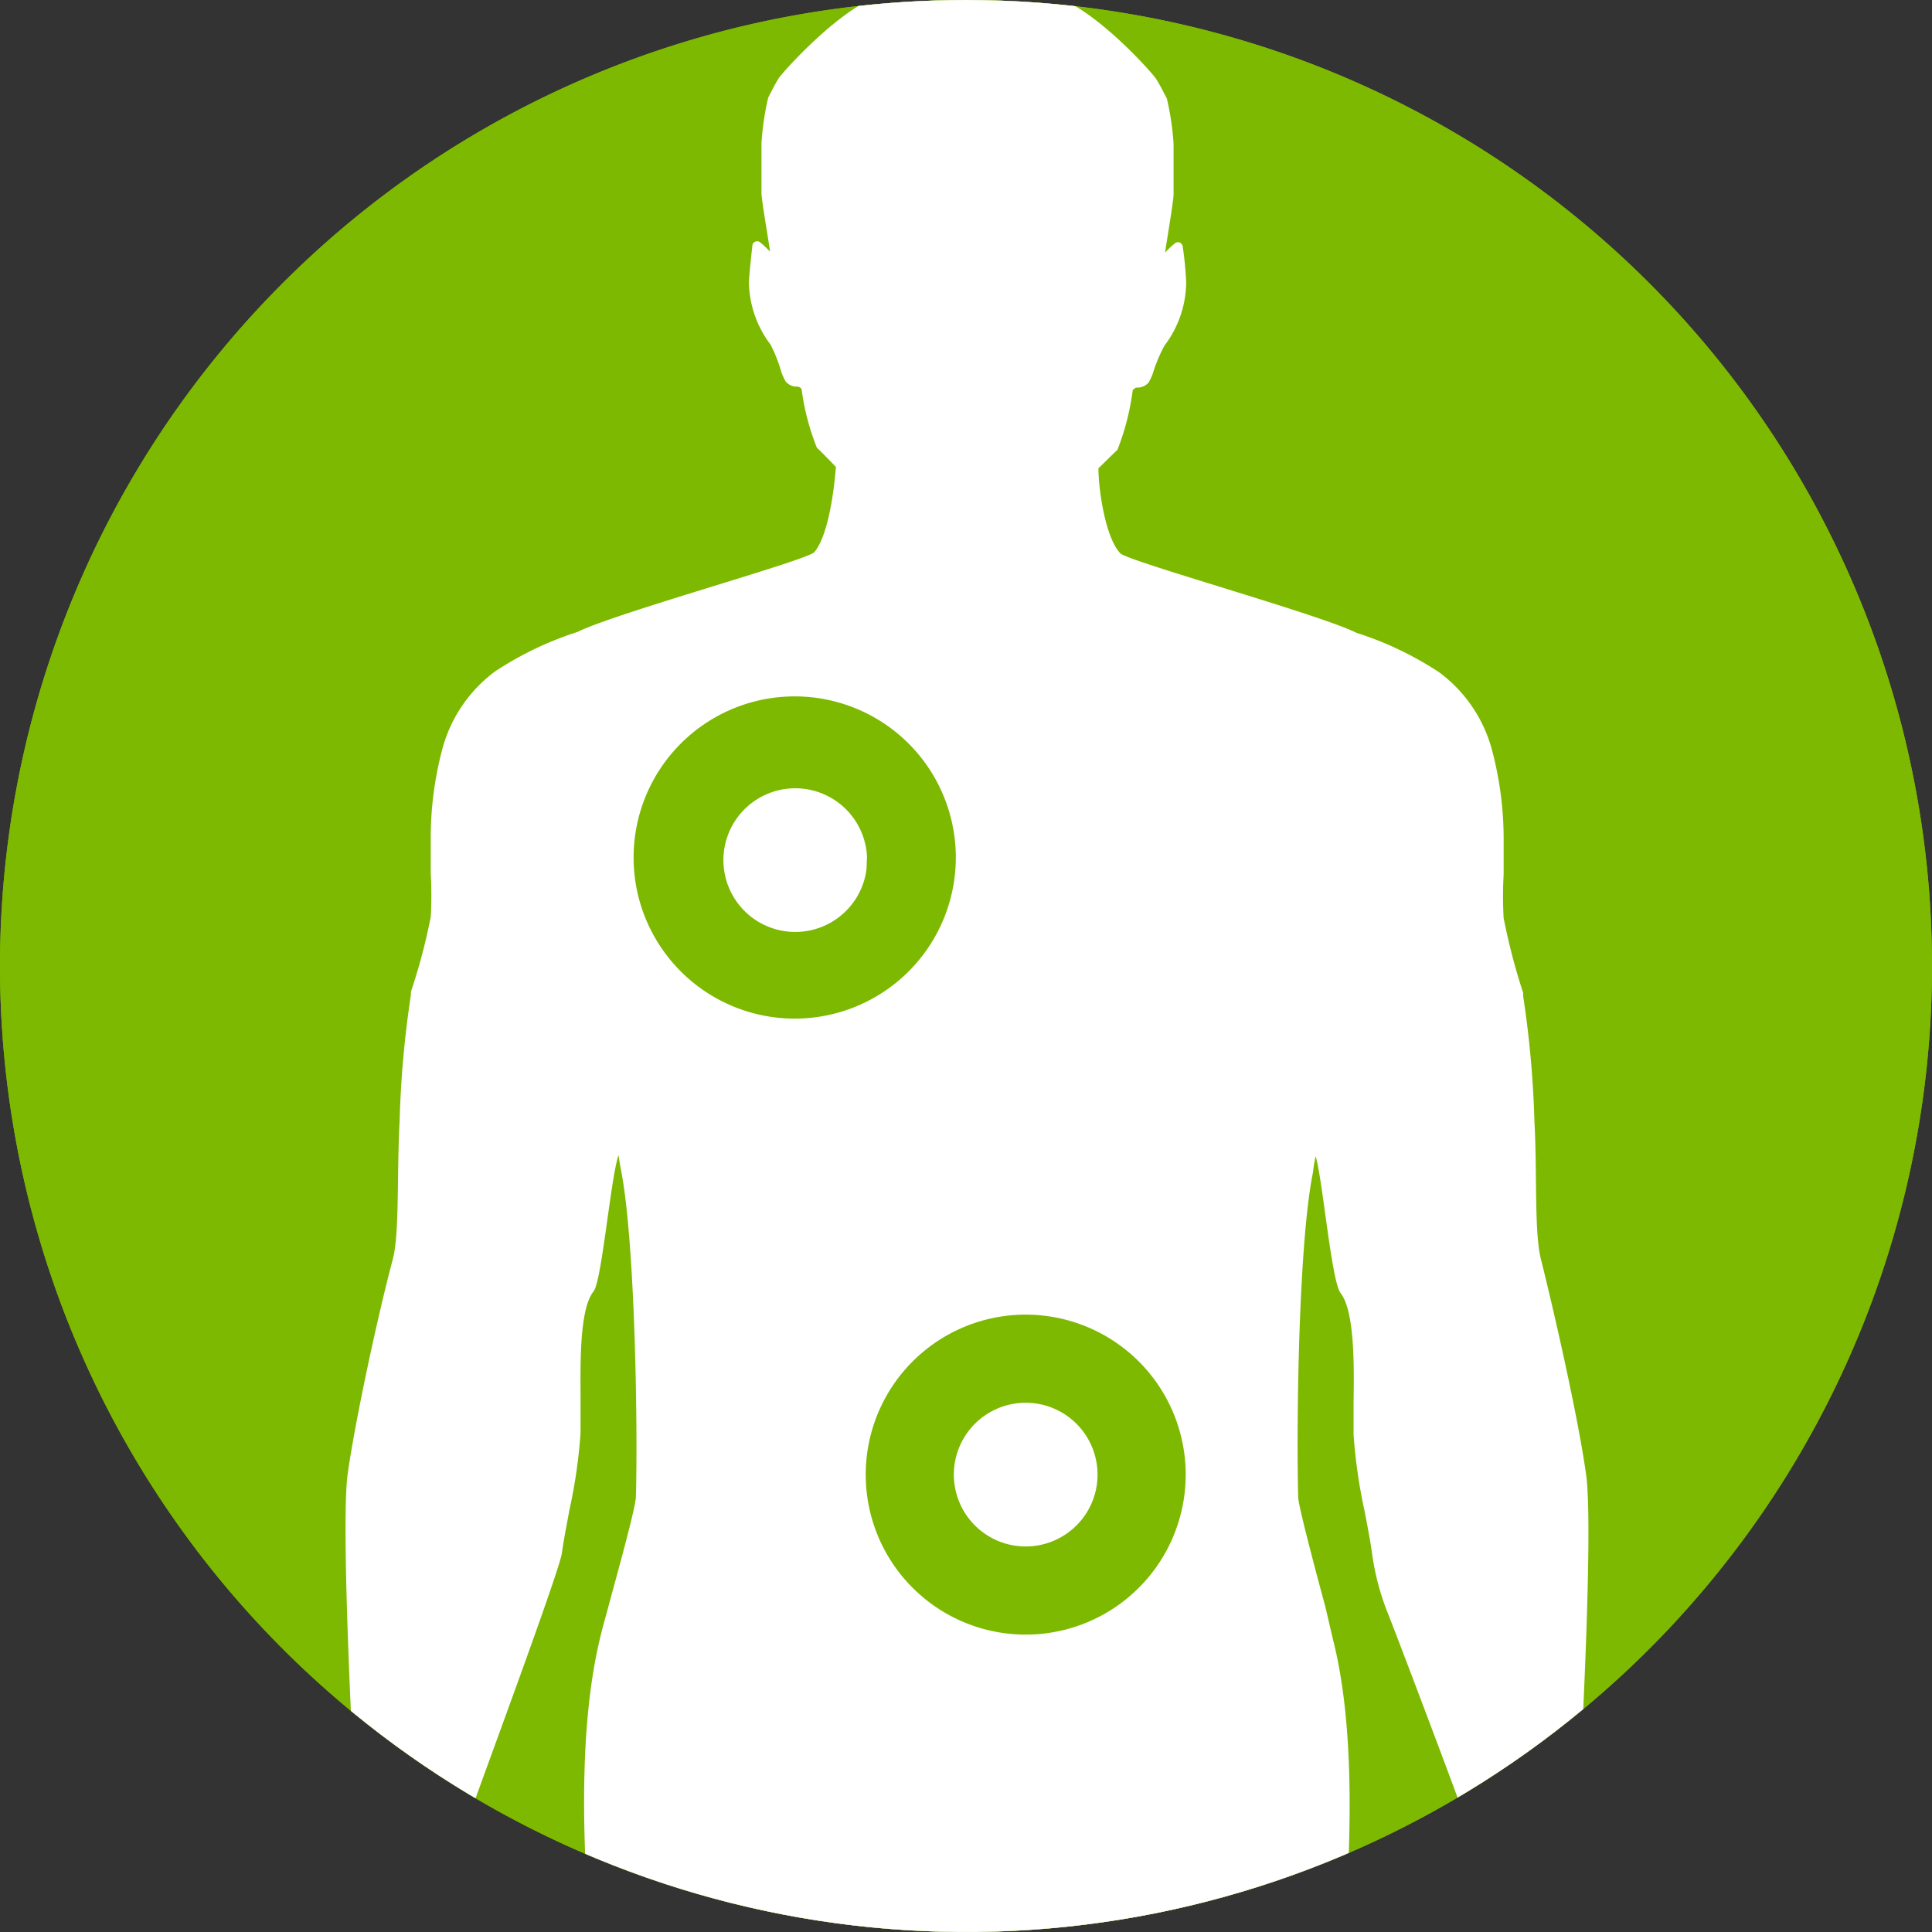
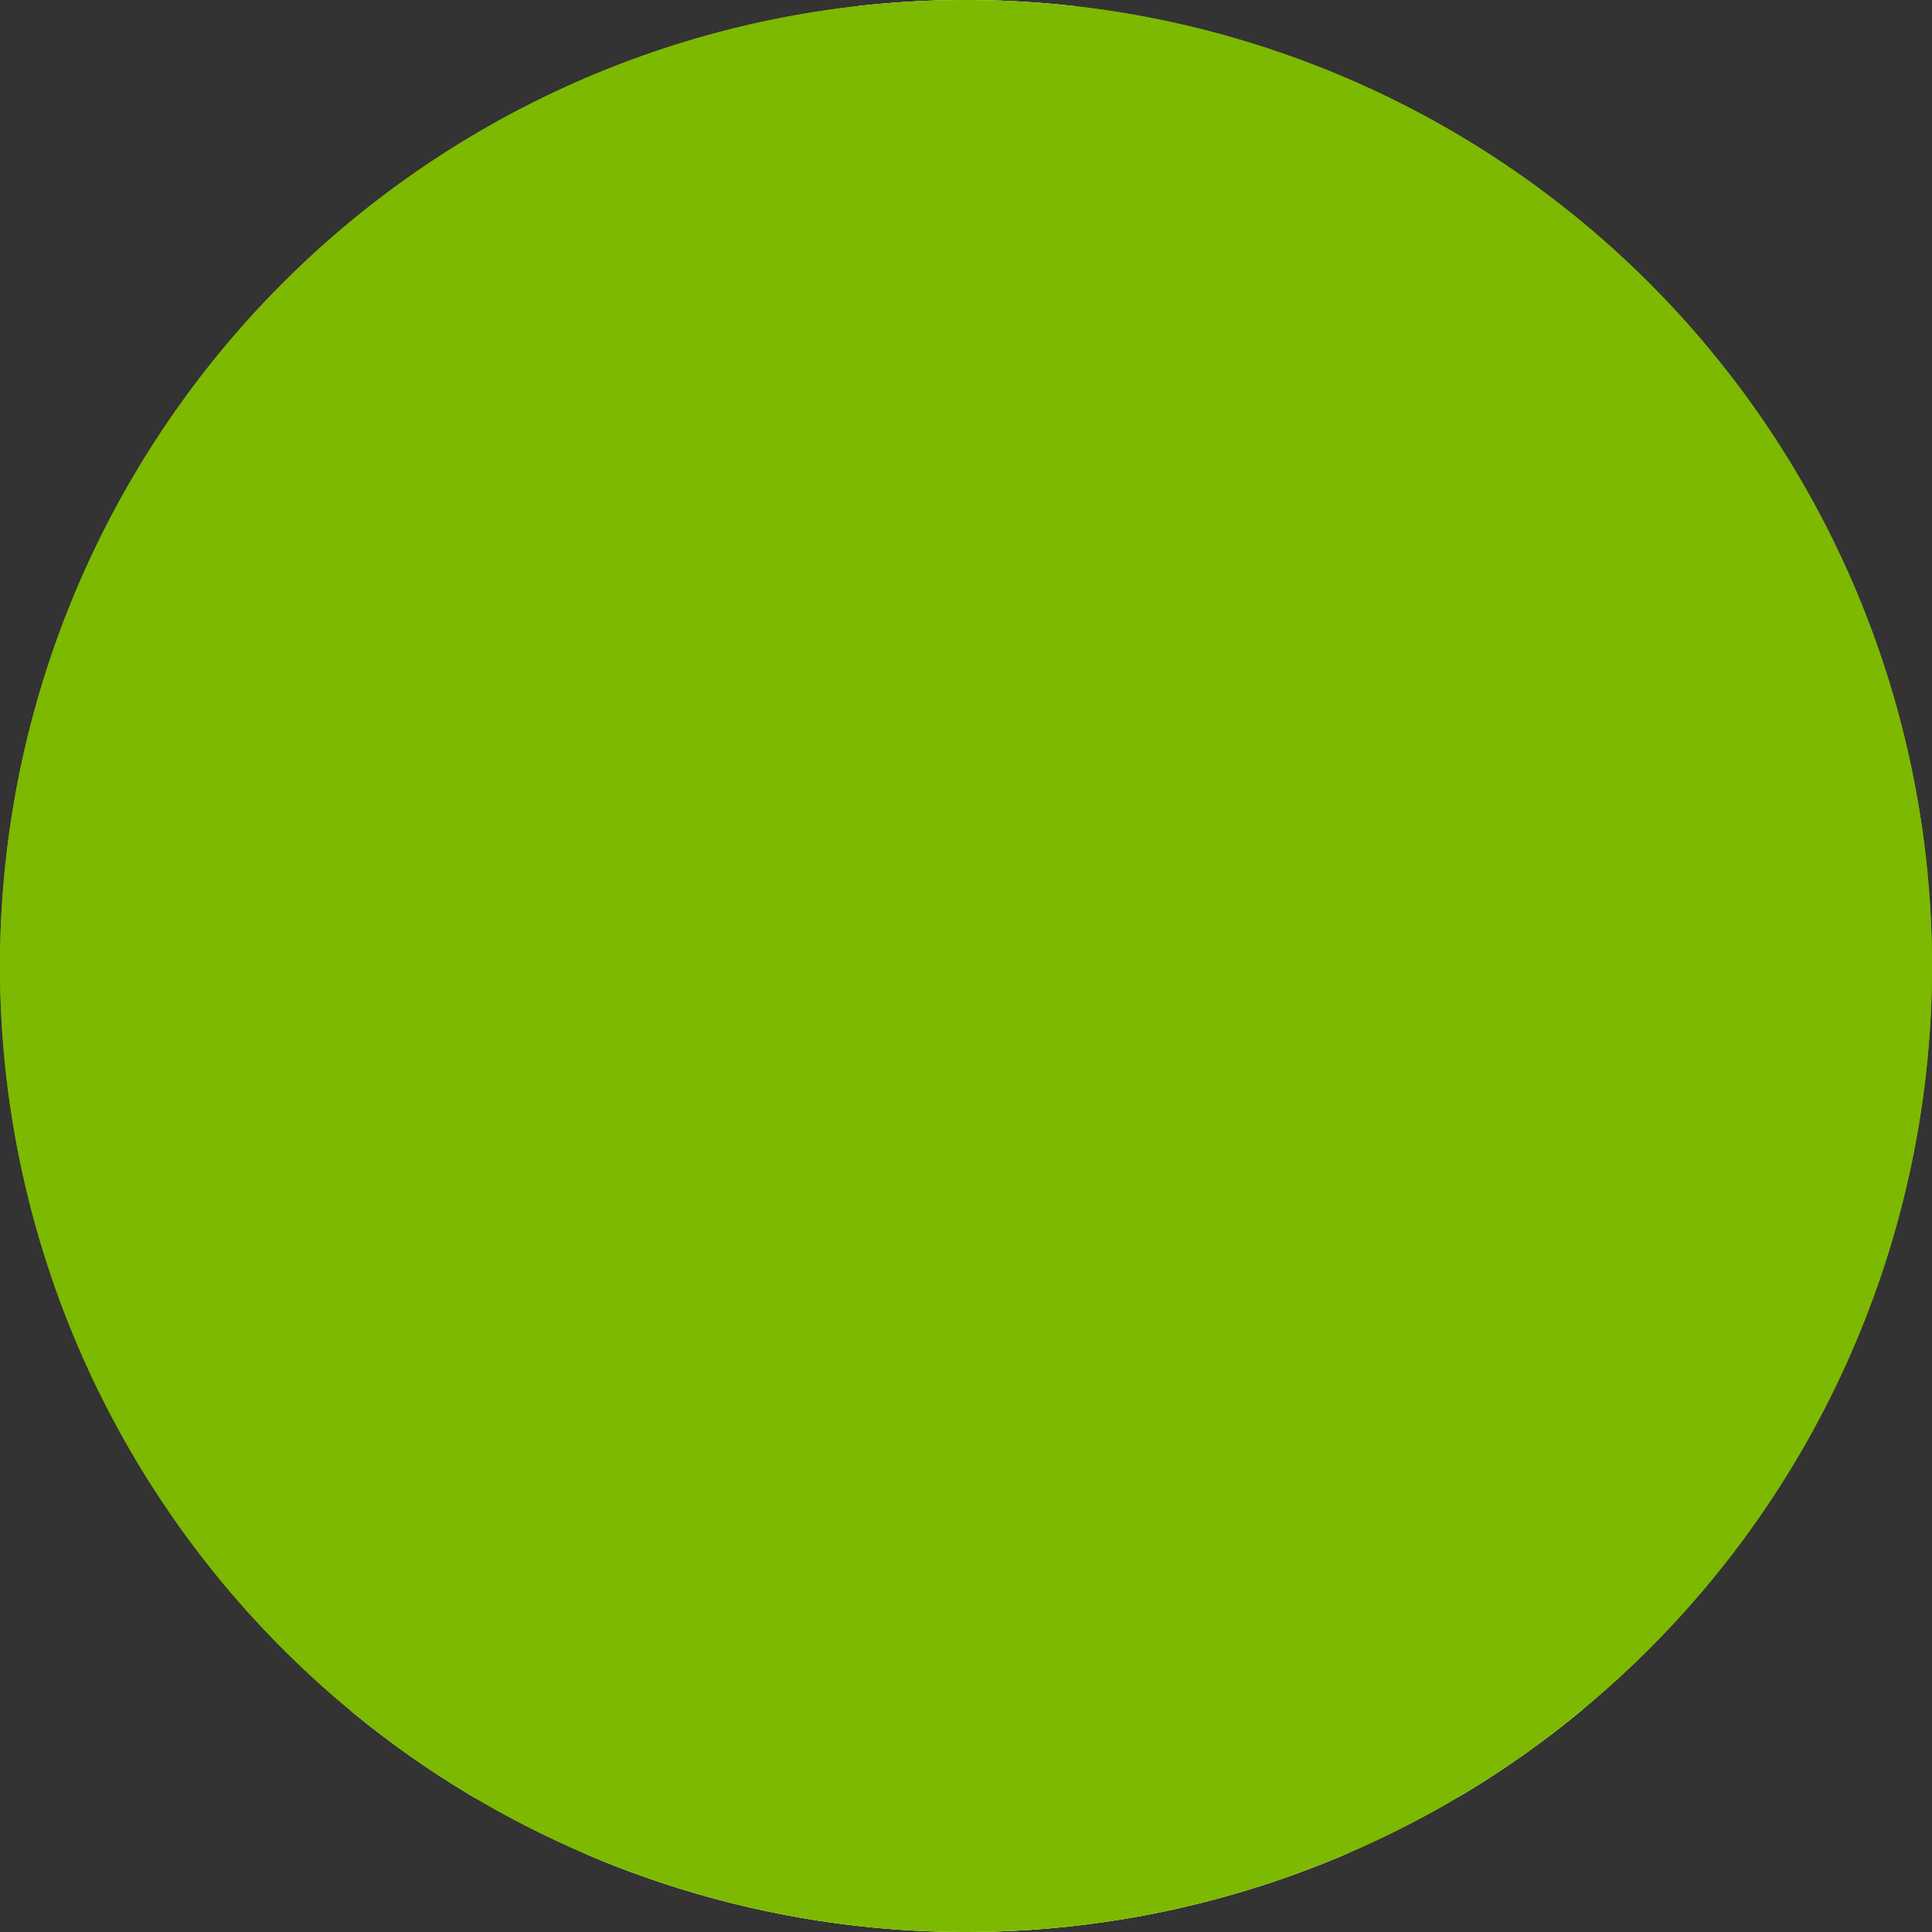
<svg xmlns="http://www.w3.org/2000/svg" width="100" height="100" viewBox="0 0 100 100">
  <rect x="0" y="0" width="100" height="100" fill="#333333" stroke="none" />
  <defs>
    <clipPath id="clip-path">
      <path id="Path_5494" data-name="Path 5494" d="M50,0A50,50,0,1,1,0,50,50,50,0,0,1,50,0" fill="none" />
    </clipPath>
  </defs>
  <g id="icon-prolezni-3" transform="translate(0 -0.8)">
    <g id="Layer_1" data-name="Layer 1" transform="translate(0 0.8)">
      <path id="Path_5490" data-name="Path 5490" d="M50,0A50,50,0,1,1,0,50,50,50,0,0,1,50,0" fill="#7db900" fill-rule="evenodd" />
      <g id="Group_1784" data-name="Group 1784" clip-path="url(#clip-path)">
-         <path id="Path_5491" data-name="Path 5491" d="M79.729,94.346v-.865s.82-14.056.4-17.056-1.629-8.3-2.326-11.1c-.371-1.382-.2-4.494-.348-7.146a52.663,52.663,0,0,0-.584-6.517v-.169a32.828,32.828,0,0,1-1.011-3.876,19.628,19.628,0,0,1,0-2.247V43.425a17.821,17.821,0,0,0-.573-4.393A7.371,7.371,0,0,0,72.527,34.9a17.247,17.247,0,0,0-4.281-2.045c-1.933-.966-11.843-3.7-12.236-4.124-.787-.854-1.124-3.371-1.124-4.393l.989-.966a13.045,13.045,0,0,0,.787-3.079s.135-.135.2-.135a.742.742,0,0,0,.629-.27,3.37,3.37,0,0,0,.213-.461,7.742,7.742,0,0,1,.6-1.438,5.483,5.483,0,0,0,1.124-3.27,17.454,17.454,0,0,0-.18-1.865.247.247,0,0,0-.393-.169,5.259,5.259,0,0,0-.517.483c0-.1.438-2.64.438-3.011V7.56a13.967,13.967,0,0,0-.348-2.36c-.18-.348-.348-.685-.551-1.011S54.5.3,52.358-.148A22.685,22.685,0,0,0,48.077-.8h-.09a22.685,22.685,0,0,0-4.124.6c-2.135.449-5.337,4.056-5.517,4.337s-.371.663-.551,1.011a13.966,13.966,0,0,0-.348,2.36v2.6c0,.371.449,2.91.438,3.011a5.259,5.259,0,0,0-.517-.483.247.247,0,0,0-.393.169c-.067.618-.135,1.247-.18,1.865a5.483,5.483,0,0,0,1.124,3.27,7.741,7.741,0,0,1,.562,1.438,3.371,3.371,0,0,0,.213.461.742.742,0,0,0,.629.27.3.3,0,0,1,.2.135,12.584,12.584,0,0,0,.787,3.022c.27.258.64.64.989,1-.079,1.034-.371,3.551-1.124,4.416-.393.427-10.315,3.157-12.247,4.124a17.359,17.359,0,0,0-4.27,2.045A7.371,7.371,0,0,0,20.9,38.975a17.82,17.82,0,0,0-.573,4.393c0,.652,0,1.315,0,1.944a19.63,19.63,0,0,1,0,2.247A30.854,30.854,0,0,1,19.3,51.436V51.6a52.663,52.663,0,0,0-.584,6.517c-.146,2.7,0,5.764-.348,7.146-.753,2.8-1.933,8.258-2.337,11.1s.4,17.056.4,17.056v.865c0,1.551.213,3.112.191,4.674a30.337,30.337,0,0,1,0,4.045c-.191,1.337.629,2.64,1.045,3.9s1.573,1.809,2.8,2.427c.876.449,3.034,1.966,4.079,1.124.719-.607-1.416-2.663-1.865-3.213a3.966,3.966,0,0,1-1.022-3.708.494.494,0,0,1,.4-.3c.472-.1.506-.067.562.337.112.73.213,1.449.315,2.18a1.124,1.124,0,0,0,2.146.382,3.876,3.876,0,0,0,.1-1.854c-.146-.921-.292-1.854-.382-2.787a7.865,7.865,0,0,0-.64-2.787,14.427,14.427,0,0,0-1.517-2.157,3.607,3.607,0,0,1-.236-2.674c0-.135,4.562-12.36,4.708-13.382.1-.73.247-1.449.393-2.247a27.426,27.426,0,0,0,.573-3.966c0-.472,0-1.056,0-1.719,0-1.753-.079-4.685.674-5.618.427-.539.888-5.888,1.292-7.056q.067.472.135.809c.73,3.764.865,13.393.764,16.854,0,.562-.966,4-1.4,5.618-.169.629-.315,1.124-.416,1.562-1.124,4.494-.888,10.112-.73,13.135h0c.169,7.146.247,16.685,1.124,25.112.416,4.2,1.685,8.169,1.966,11.562a50.933,50.933,0,0,1-.348,8.989c-.157,1.629-.326,3.371-.4,5v.27c-.18,4.034-.371,8.191.6,12.169.36,1.449,4.618,17.73,4.348,18.787h0a5.146,5.146,0,0,1-1.944.865c-.281.09-2.618.685-3.022.719a14.33,14.33,0,0,0-2.584.281,1.315,1.315,0,0,0-.888,1.854c.393.876,2.056,1.438,3.135,1.876,2.1.865,4.337,1.124,6.517,1.966a15.727,15.727,0,0,0,2.3.753,3.371,3.371,0,0,0,3.607-1.191c.539-.753.2-2.73.1-3.315a14.314,14.314,0,0,1-.157-1.629c0-.708.258-1.494.3-2.494.112-1.292-.652-2.247-.764-3.438,0-.506.618-12.506.663-13.955a70.187,70.187,0,0,0,0-7.371,50.5,50.5,0,0,1,1.124-12.921l.067-.382c.742-4.2.742-11.663,1.124-16.551.079-.989.258-3.528.472-6.472.36-5.011,1.629-14.607,2.124-14.607s2.124,9.416,2.483,14.371c.225,3,.3,5.618.382,6.6.4,4.91.517,12.36,1.258,16.562l.067.382a50.46,50.46,0,0,1,1.191,12.921,69.914,69.914,0,0,0,0,7.36c0,1.449.809,11.9.764,12.539,0,0-.079,1.124-.124,1.584-.112,1.124-.865,2.146-.764,3.438,0,1,.36,1.787.3,2.494a14.393,14.393,0,0,1-.146,1.629c-.112.584-.449,2.562.09,3.315a3.371,3.371,0,0,0,3.607,1.191,15.729,15.729,0,0,0,2.247-.753c2.18-.809,4.416-1.124,6.517-1.966,1.124-.438,2.742-1,3.135-1.876a1.315,1.315,0,0,0-.742-1.708,14.428,14.428,0,0,0-2.584-.281,27.948,27.948,0,0,1-3.034-.719,5.225,5.225,0,0,1-1.944-.865h0c-.258-1.056,4.011-17.483,4.36-18.933.966-3.978.764-8.146.573-12.169v-.27c-.079-1.685-.247-3.371-.4-5.011a50.82,50.82,0,0,1-.36-8.989c.27-3.371,1.326-7.393,1.742-11.618.831-8.4,1.124-17.978,1.281-25.056h0c.135-2.775.4-8.517-.742-12.978l-.393-1.685c-.449-1.652-1.36-5.079-1.4-5.618-.1-3.483,0-13.112.764-16.854a8.324,8.324,0,0,1,.135-.831c.348,1.056.82,6.483,1.292,7.079.742.944.7,3.876.674,5.618v1.719a27.426,27.426,0,0,0,.573,3.966c.146.775.292,1.494.393,2.247a13.248,13.248,0,0,0,.73,2.831c.461,1.124,3.966,10.416,3.978,10.551.079.888.36,1.888-.236,2.674a14.427,14.427,0,0,0-1.517,2.157,7.865,7.865,0,0,0-.64,2.787c-.09.933-.236,1.865-.382,2.787a3.877,3.877,0,0,0,.079,1.787,1.124,1.124,0,0,0,2.169-.427l.3-2.18c.067-.4.1-.438.573-.337a.494.494,0,0,1,.4.3,3.966,3.966,0,0,1-1.022,3.708c-.449.551-2.584,2.607-1.865,3.213,1.045.888,3.2-.629,4.079-1.124,1.225-.618,2.393-1.225,2.8-2.427s1.236-2.562,1.045-3.9a30.334,30.334,0,0,1,0-4.045c0-1.562.236-3.124.191-4.674" transform="translate(1.968 -0.099)" fill="#fff" />
+         <path id="Path_5491" data-name="Path 5491" d="M79.729,94.346v-.865s.82-14.056.4-17.056-1.629-8.3-2.326-11.1c-.371-1.382-.2-4.494-.348-7.146a52.663,52.663,0,0,0-.584-6.517v-.169a32.828,32.828,0,0,1-1.011-3.876,19.628,19.628,0,0,1,0-2.247V43.425a17.821,17.821,0,0,0-.573-4.393A7.371,7.371,0,0,0,72.527,34.9a17.247,17.247,0,0,0-4.281-2.045c-1.933-.966-11.843-3.7-12.236-4.124-.787-.854-1.124-3.371-1.124-4.393l.989-.966a13.045,13.045,0,0,0,.787-3.079s.135-.135.2-.135a.742.742,0,0,0,.629-.27,3.37,3.37,0,0,0,.213-.461,7.742,7.742,0,0,1,.6-1.438,5.483,5.483,0,0,0,1.124-3.27,17.454,17.454,0,0,0-.18-1.865.247.247,0,0,0-.393-.169,5.259,5.259,0,0,0-.517.483c0-.1.438-2.64.438-3.011V7.56a13.967,13.967,0,0,0-.348-2.36c-.18-.348-.348-.685-.551-1.011S54.5.3,52.358-.148A22.685,22.685,0,0,0,48.077-.8h-.09a22.685,22.685,0,0,0-4.124.6c-2.135.449-5.337,4.056-5.517,4.337s-.371.663-.551,1.011a13.966,13.966,0,0,0-.348,2.36v2.6c0,.371.449,2.91.438,3.011a5.259,5.259,0,0,0-.517-.483.247.247,0,0,0-.393.169c-.067.618-.135,1.247-.18,1.865a5.483,5.483,0,0,0,1.124,3.27,7.741,7.741,0,0,1,.562,1.438,3.371,3.371,0,0,0,.213.461.742.742,0,0,0,.629.27.3.3,0,0,1,.2.135,12.584,12.584,0,0,0,.787,3.022c.27.258.64.64.989,1-.079,1.034-.371,3.551-1.124,4.416-.393.427-10.315,3.157-12.247,4.124a17.359,17.359,0,0,0-4.27,2.045A7.371,7.371,0,0,0,20.9,38.975a17.82,17.82,0,0,0-.573,4.393c0,.652,0,1.315,0,1.944a19.63,19.63,0,0,1,0,2.247A30.854,30.854,0,0,1,19.3,51.436V51.6a52.663,52.663,0,0,0-.584,6.517c-.146,2.7,0,5.764-.348,7.146-.753,2.8-1.933,8.258-2.337,11.1s.4,17.056.4,17.056v.865c0,1.551.213,3.112.191,4.674a30.337,30.337,0,0,1,0,4.045c-.191,1.337.629,2.64,1.045,3.9s1.573,1.809,2.8,2.427c.876.449,3.034,1.966,4.079,1.124.719-.607-1.416-2.663-1.865-3.213a3.966,3.966,0,0,1-1.022-3.708.494.494,0,0,1,.4-.3c.472-.1.506-.067.562.337.112.73.213,1.449.315,2.18a1.124,1.124,0,0,0,2.146.382,3.876,3.876,0,0,0,.1-1.854c-.146-.921-.292-1.854-.382-2.787a7.865,7.865,0,0,0-.64-2.787,14.427,14.427,0,0,0-1.517-2.157,3.607,3.607,0,0,1-.236-2.674c0-.135,4.562-12.36,4.708-13.382.1-.73.247-1.449.393-2.247a27.426,27.426,0,0,0,.573-3.966c0-.472,0-1.056,0-1.719,0-1.753-.079-4.685.674-5.618.427-.539.888-5.888,1.292-7.056q.067.472.135.809c.73,3.764.865,13.393.764,16.854,0,.562-.966,4-1.4,5.618-.169.629-.315,1.124-.416,1.562-1.124,4.494-.888,10.112-.73,13.135h0c.169,7.146.247,16.685,1.124,25.112.416,4.2,1.685,8.169,1.966,11.562a50.933,50.933,0,0,1-.348,8.989c-.157,1.629-.326,3.371-.4,5v.27c-.18,4.034-.371,8.191.6,12.169.36,1.449,4.618,17.73,4.348,18.787h0a5.146,5.146,0,0,1-1.944.865c-.281.09-2.618.685-3.022.719a14.33,14.33,0,0,0-2.584.281,1.315,1.315,0,0,0-.888,1.854c.393.876,2.056,1.438,3.135,1.876,2.1.865,4.337,1.124,6.517,1.966a15.727,15.727,0,0,0,2.3.753,3.371,3.371,0,0,0,3.607-1.191c.539-.753.2-2.73.1-3.315a14.314,14.314,0,0,1-.157-1.629c0-.708.258-1.494.3-2.494.112-1.292-.652-2.247-.764-3.438,0-.506.618-12.506.663-13.955a70.187,70.187,0,0,0,0-7.371,50.5,50.5,0,0,1,1.124-12.921l.067-.382c.742-4.2.742-11.663,1.124-16.551.079-.989.258-3.528.472-6.472.36-5.011,1.629-14.607,2.124-14.607s2.124,9.416,2.483,14.371c.225,3,.3,5.618.382,6.6.4,4.91.517,12.36,1.258,16.562l.067.382a50.46,50.46,0,0,1,1.191,12.921,69.914,69.914,0,0,0,0,7.36c0,1.449.809,11.9.764,12.539,0,0-.079,1.124-.124,1.584-.112,1.124-.865,2.146-.764,3.438,0,1,.36,1.787.3,2.494a14.393,14.393,0,0,1-.146,1.629c-.112.584-.449,2.562.09,3.315a3.371,3.371,0,0,0,3.607,1.191,15.729,15.729,0,0,0,2.247-.753c2.18-.809,4.416-1.124,6.517-1.966,1.124-.438,2.742-1,3.135-1.876a1.315,1.315,0,0,0-.742-1.708,14.428,14.428,0,0,0-2.584-.281,27.948,27.948,0,0,1-3.034-.719,5.225,5.225,0,0,1-1.944-.865h0c-.258-1.056,4.011-17.483,4.36-18.933.966-3.978.764-8.146.573-12.169v-.27c-.079-1.685-.247-3.371-.4-5.011a50.82,50.82,0,0,1-.36-8.989c.27-3.371,1.326-7.393,1.742-11.618.831-8.4,1.124-17.978,1.281-25.056h0c.135-2.775.4-8.517-.742-12.978l-.393-1.685c-.449-1.652-1.36-5.079-1.4-5.618-.1-3.483,0-13.112.764-16.854a8.324,8.324,0,0,1,.135-.831c.348,1.056.82,6.483,1.292,7.079.742.944.7,3.876.674,5.618v1.719a27.426,27.426,0,0,0,.573,3.966c.146.775.292,1.494.393,2.247a13.248,13.248,0,0,0,.73,2.831c.461,1.124,3.966,10.416,3.978,10.551.079.888.36,1.888-.236,2.674a14.427,14.427,0,0,0-1.517,2.157,7.865,7.865,0,0,0-.64,2.787a3.877,3.877,0,0,0,.079,1.787,1.124,1.124,0,0,0,2.169-.427l.3-2.18c.067-.4.1-.438.573-.337a.494.494,0,0,1,.4.3,3.966,3.966,0,0,1-1.022,3.708c-.449.551-2.584,2.607-1.865,3.213,1.045.888,3.2-.629,4.079-1.124,1.225-.618,2.393-1.225,2.8-2.427s1.236-2.562,1.045-3.9a30.334,30.334,0,0,1,0-4.045c0-1.562.236-3.124.191-4.674" transform="translate(1.968 -0.099)" fill="#fff" />
        <path id="Path_5492" data-name="Path 5492" d="M37.507,32.08a8.339,8.339,0,1,0,.022,0m3.73,8.281a3.718,3.718,0,1,0-.022,0Z" transform="translate(3.616 3.965)" fill="#7db900" fill-rule="evenodd" />
        <path id="Path_5493" data-name="Path 5493" d="M48.152,60.56a8.281,8.281,0,1,0,5.867,2.425,8.292,8.292,0,0,0-5.867-2.425m3.73,8.292a3.719,3.719,0,1,1-1.089-2.641,3.73,3.73,0,0,1,1.089,2.641Z" transform="translate(4.927 7.485)" fill="#7db900" fill-rule="evenodd" />
      </g>
      <path id="Path_5495" data-name="Path 5495" d="M50,0A50,50,0,1,1,0,50,50,50,0,0,1,50,0" fill="#7db900" fill-rule="evenodd" />
      <g id="Group_1785" data-name="Group 1785" clip-path="url(#clip-path)">
-         <path id="Path_5496" data-name="Path 5496" d="M79.729,94.346v-.865s.82-14.056.4-17.056-1.629-8.3-2.326-11.1c-.371-1.382-.2-4.494-.348-7.146a52.663,52.663,0,0,0-.584-6.517v-.169a32.828,32.828,0,0,1-1.011-3.876,19.628,19.628,0,0,1,0-2.247V43.425a17.821,17.821,0,0,0-.573-4.393A7.371,7.371,0,0,0,72.527,34.9a17.247,17.247,0,0,0-4.281-2.045c-1.933-.966-11.843-3.7-12.236-4.124-.787-.854-1.124-3.371-1.124-4.393l.989-.966a13.045,13.045,0,0,0,.787-3.079s.135-.135.2-.135a.742.742,0,0,0,.629-.27,3.37,3.37,0,0,0,.213-.461,7.742,7.742,0,0,1,.6-1.438,5.483,5.483,0,0,0,1.124-3.27,17.454,17.454,0,0,0-.18-1.865.247.247,0,0,0-.393-.169,5.259,5.259,0,0,0-.517.483c0-.1.438-2.64.438-3.011V7.56a13.967,13.967,0,0,0-.348-2.36c-.18-.348-.348-.685-.551-1.011S54.5.3,52.358-.148A22.685,22.685,0,0,0,48.077-.8h-.09a22.685,22.685,0,0,0-4.124.6c-2.135.449-5.337,4.056-5.517,4.337s-.371.663-.551,1.011a13.966,13.966,0,0,0-.348,2.36v2.6c0,.371.449,2.91.438,3.011a5.259,5.259,0,0,0-.517-.483.247.247,0,0,0-.393.169c-.067.618-.135,1.247-.18,1.865a5.483,5.483,0,0,0,1.124,3.27,7.741,7.741,0,0,1,.562,1.438,3.371,3.371,0,0,0,.213.461.742.742,0,0,0,.629.27.3.3,0,0,1,.2.135,12.584,12.584,0,0,0,.787,3.022c.27.258.64.64.989,1-.079,1.034-.371,3.551-1.124,4.416-.393.427-10.315,3.157-12.247,4.124a17.359,17.359,0,0,0-4.27,2.045A7.371,7.371,0,0,0,20.9,38.975a17.82,17.82,0,0,0-.573,4.393c0,.652,0,1.315,0,1.944a19.63,19.63,0,0,1,0,2.247A30.854,30.854,0,0,1,19.3,51.436V51.6a52.663,52.663,0,0,0-.584,6.517c-.146,2.7,0,5.764-.348,7.146-.753,2.8-1.933,8.258-2.337,11.1s.4,17.056.4,17.056v.865c0,1.551.213,3.112.191,4.674a30.337,30.337,0,0,1,0,4.045c-.191,1.337.629,2.64,1.045,3.9s1.573,1.809,2.8,2.427c.876.449,3.034,1.966,4.079,1.124.719-.607-1.416-2.663-1.865-3.213a3.966,3.966,0,0,1-1.022-3.708.494.494,0,0,1,.4-.3c.472-.1.506-.067.562.337.112.73.213,1.449.315,2.18a1.124,1.124,0,0,0,2.146.382,3.876,3.876,0,0,0,.1-1.854c-.146-.921-.292-1.854-.382-2.787a7.865,7.865,0,0,0-.64-2.787,14.427,14.427,0,0,0-1.517-2.157,3.607,3.607,0,0,1-.236-2.674c0-.135,4.562-12.36,4.708-13.382.1-.73.247-1.449.393-2.247a27.426,27.426,0,0,0,.573-3.966c0-.472,0-1.056,0-1.719,0-1.753-.079-4.685.674-5.618.427-.539.888-5.888,1.292-7.056q.067.472.135.809c.73,3.764.865,13.393.764,16.854,0,.562-.966,4-1.4,5.618-.169.629-.315,1.124-.416,1.562-1.124,4.494-.888,10.112-.73,13.135h0c.169,7.146.247,16.685,1.124,25.112.416,4.2,1.685,8.169,1.966,11.562a50.933,50.933,0,0,1-.348,8.989c-.157,1.629-.326,3.371-.4,5v.27c-.18,4.034-.371,8.191.6,12.169.36,1.449,4.618,17.73,4.348,18.787h0a5.146,5.146,0,0,1-1.944.865c-.281.09-2.618.685-3.022.719a14.33,14.33,0,0,0-2.584.281,1.315,1.315,0,0,0-.888,1.854c.393.876,2.056,1.438,3.135,1.876,2.1.865,4.337,1.124,6.517,1.966a15.727,15.727,0,0,0,2.3.753,3.371,3.371,0,0,0,3.607-1.191c.539-.753.2-2.73.1-3.315a14.314,14.314,0,0,1-.157-1.629c0-.708.258-1.494.3-2.494.112-1.292-.652-2.247-.764-3.438,0-.506.618-12.506.663-13.955a70.187,70.187,0,0,0,0-7.371,50.5,50.5,0,0,1,1.124-12.921l.067-.382c.742-4.2.742-11.663,1.124-16.551.079-.989.258-3.528.472-6.472.36-5.011,1.629-14.607,2.124-14.607s2.124,9.416,2.483,14.371c.225,3,.3,5.618.382,6.6.4,4.91.517,12.36,1.258,16.562l.067.382a50.46,50.46,0,0,1,1.191,12.921,69.914,69.914,0,0,0,0,7.36c0,1.449.809,11.9.764,12.539,0,0-.079,1.124-.124,1.584-.112,1.124-.865,2.146-.764,3.438,0,1,.36,1.787.3,2.494a14.393,14.393,0,0,1-.146,1.629c-.112.584-.449,2.562.09,3.315a3.371,3.371,0,0,0,3.607,1.191,15.729,15.729,0,0,0,2.247-.753c2.18-.809,4.416-1.124,6.517-1.966,1.124-.438,2.742-1,3.135-1.876a1.315,1.315,0,0,0-.742-1.708,14.428,14.428,0,0,0-2.584-.281,27.948,27.948,0,0,1-3.034-.719,5.225,5.225,0,0,1-1.944-.865h0c-.258-1.056,4.011-17.483,4.36-18.933.966-3.978.764-8.146.573-12.169v-.27c-.079-1.685-.247-3.371-.4-5.011a50.82,50.82,0,0,1-.36-8.989c.27-3.371,1.326-7.393,1.742-11.618.831-8.4,1.124-17.978,1.281-25.056h0c.135-2.775.4-8.517-.742-12.978l-.393-1.685c-.449-1.652-1.36-5.079-1.4-5.618-.1-3.483,0-13.112.764-16.854a8.324,8.324,0,0,1,.135-.831c.348,1.056.82,6.483,1.292,7.079.742.944.7,3.876.674,5.618v1.719a27.426,27.426,0,0,0,.573,3.966c.146.775.292,1.494.393,2.247a13.248,13.248,0,0,0,.73,2.831c.461,1.124,3.966,10.416,3.978,10.551.079.888.36,1.888-.236,2.674a14.427,14.427,0,0,0-1.517,2.157,7.865,7.865,0,0,0-.64,2.787c-.09.933-.236,1.865-.382,2.787a3.877,3.877,0,0,0,.079,1.787,1.124,1.124,0,0,0,2.169-.427l.3-2.18c.067-.4.1-.438.573-.337a.494.494,0,0,1,.4.3,3.966,3.966,0,0,1-1.022,3.708c-.449.551-2.584,2.607-1.865,3.213,1.045.888,3.2-.629,4.079-1.124,1.225-.618,2.393-1.225,2.8-2.427s1.236-2.562,1.045-3.9a30.334,30.334,0,0,1,0-4.045c0-1.562.236-3.124.191-4.674" transform="translate(1.968 -0.099)" fill="#fff" />
-         <path id="Path_5497" data-name="Path 5497" d="M37.507,32.08a8.339,8.339,0,1,0,.022,0m3.73,8.281a3.718,3.718,0,1,0-.022,0.641Z" transform="translate(3.616 3.965)" fill="#7db900" fill-rule="evenodd" />
-         <path id="Path_5498" data-name="Path 5498" d="M48.152,60.56a8.281,8.281,0,1,0,5.867,2.425,8.292,8.292,0,0,0-5.867-2.425m3.73,8.292a3.719,3.719,0,1,1-1.089-2.641,3.73,3.73,0,0,1,1.089,2.641Z" transform="translate(4.927 7.485)" fill="#7db900" fill-rule="evenodd" />
-       </g>
+         </g>
    </g>
  </g>
</svg>